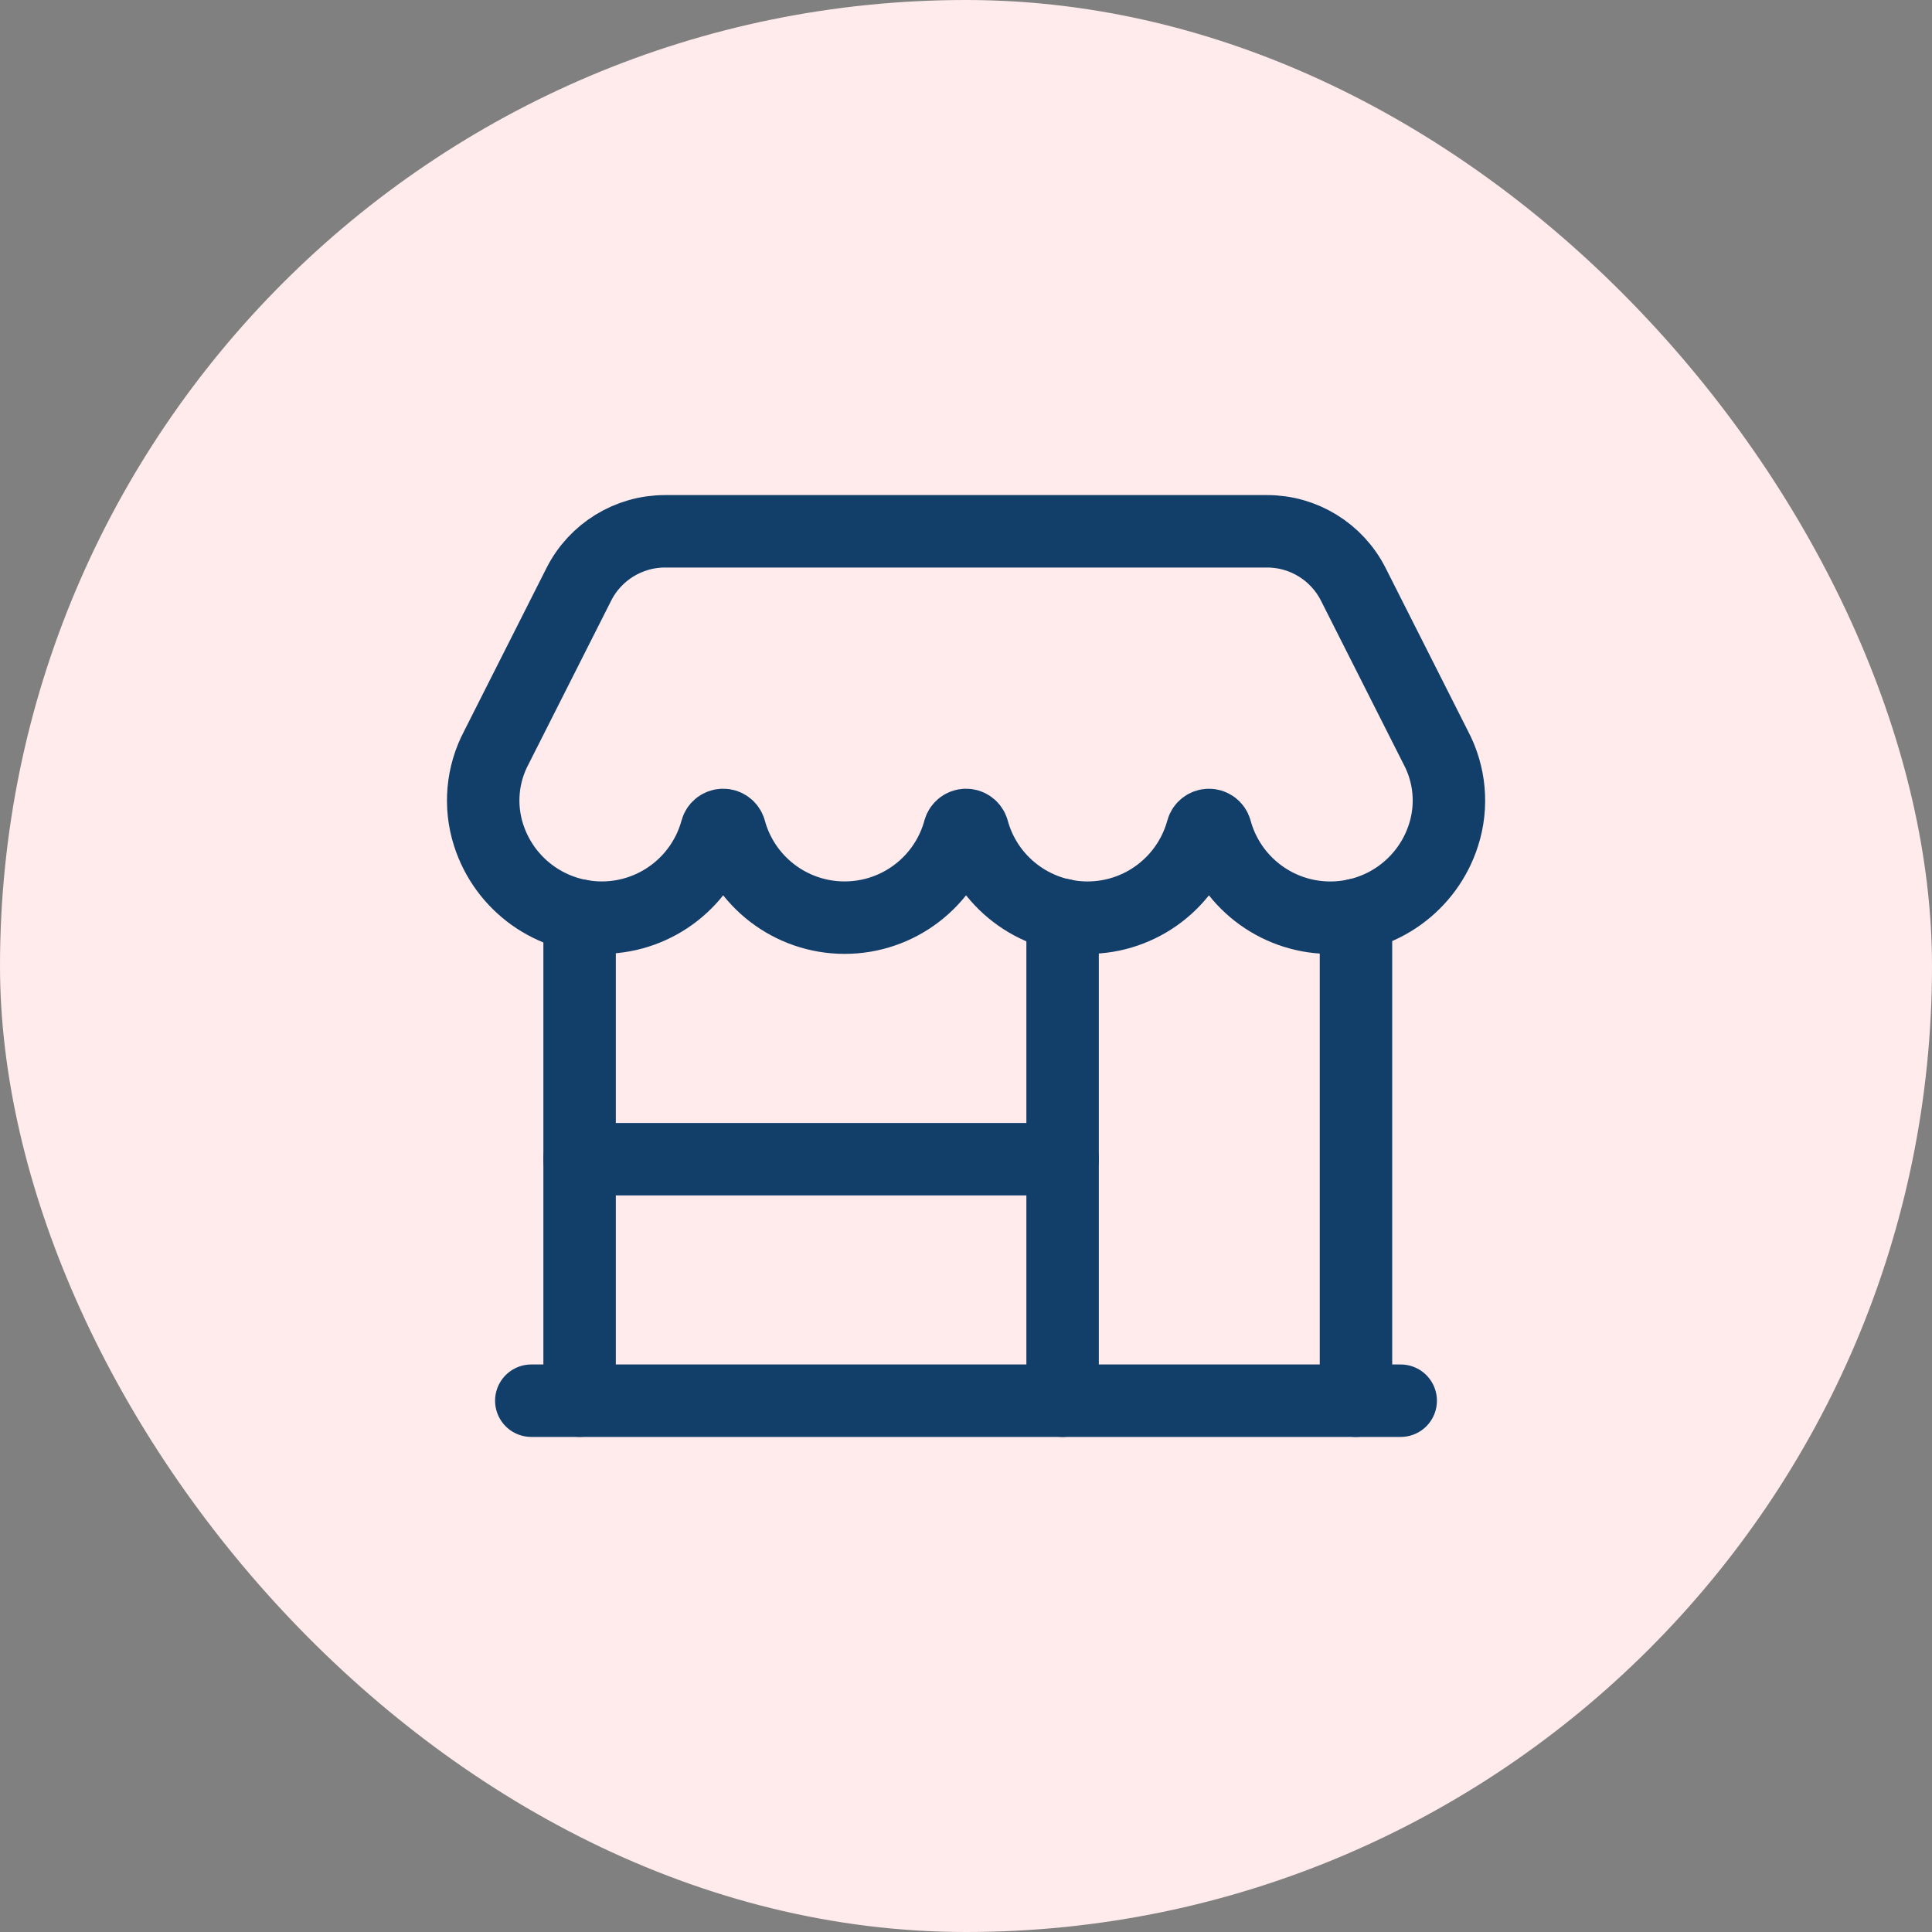
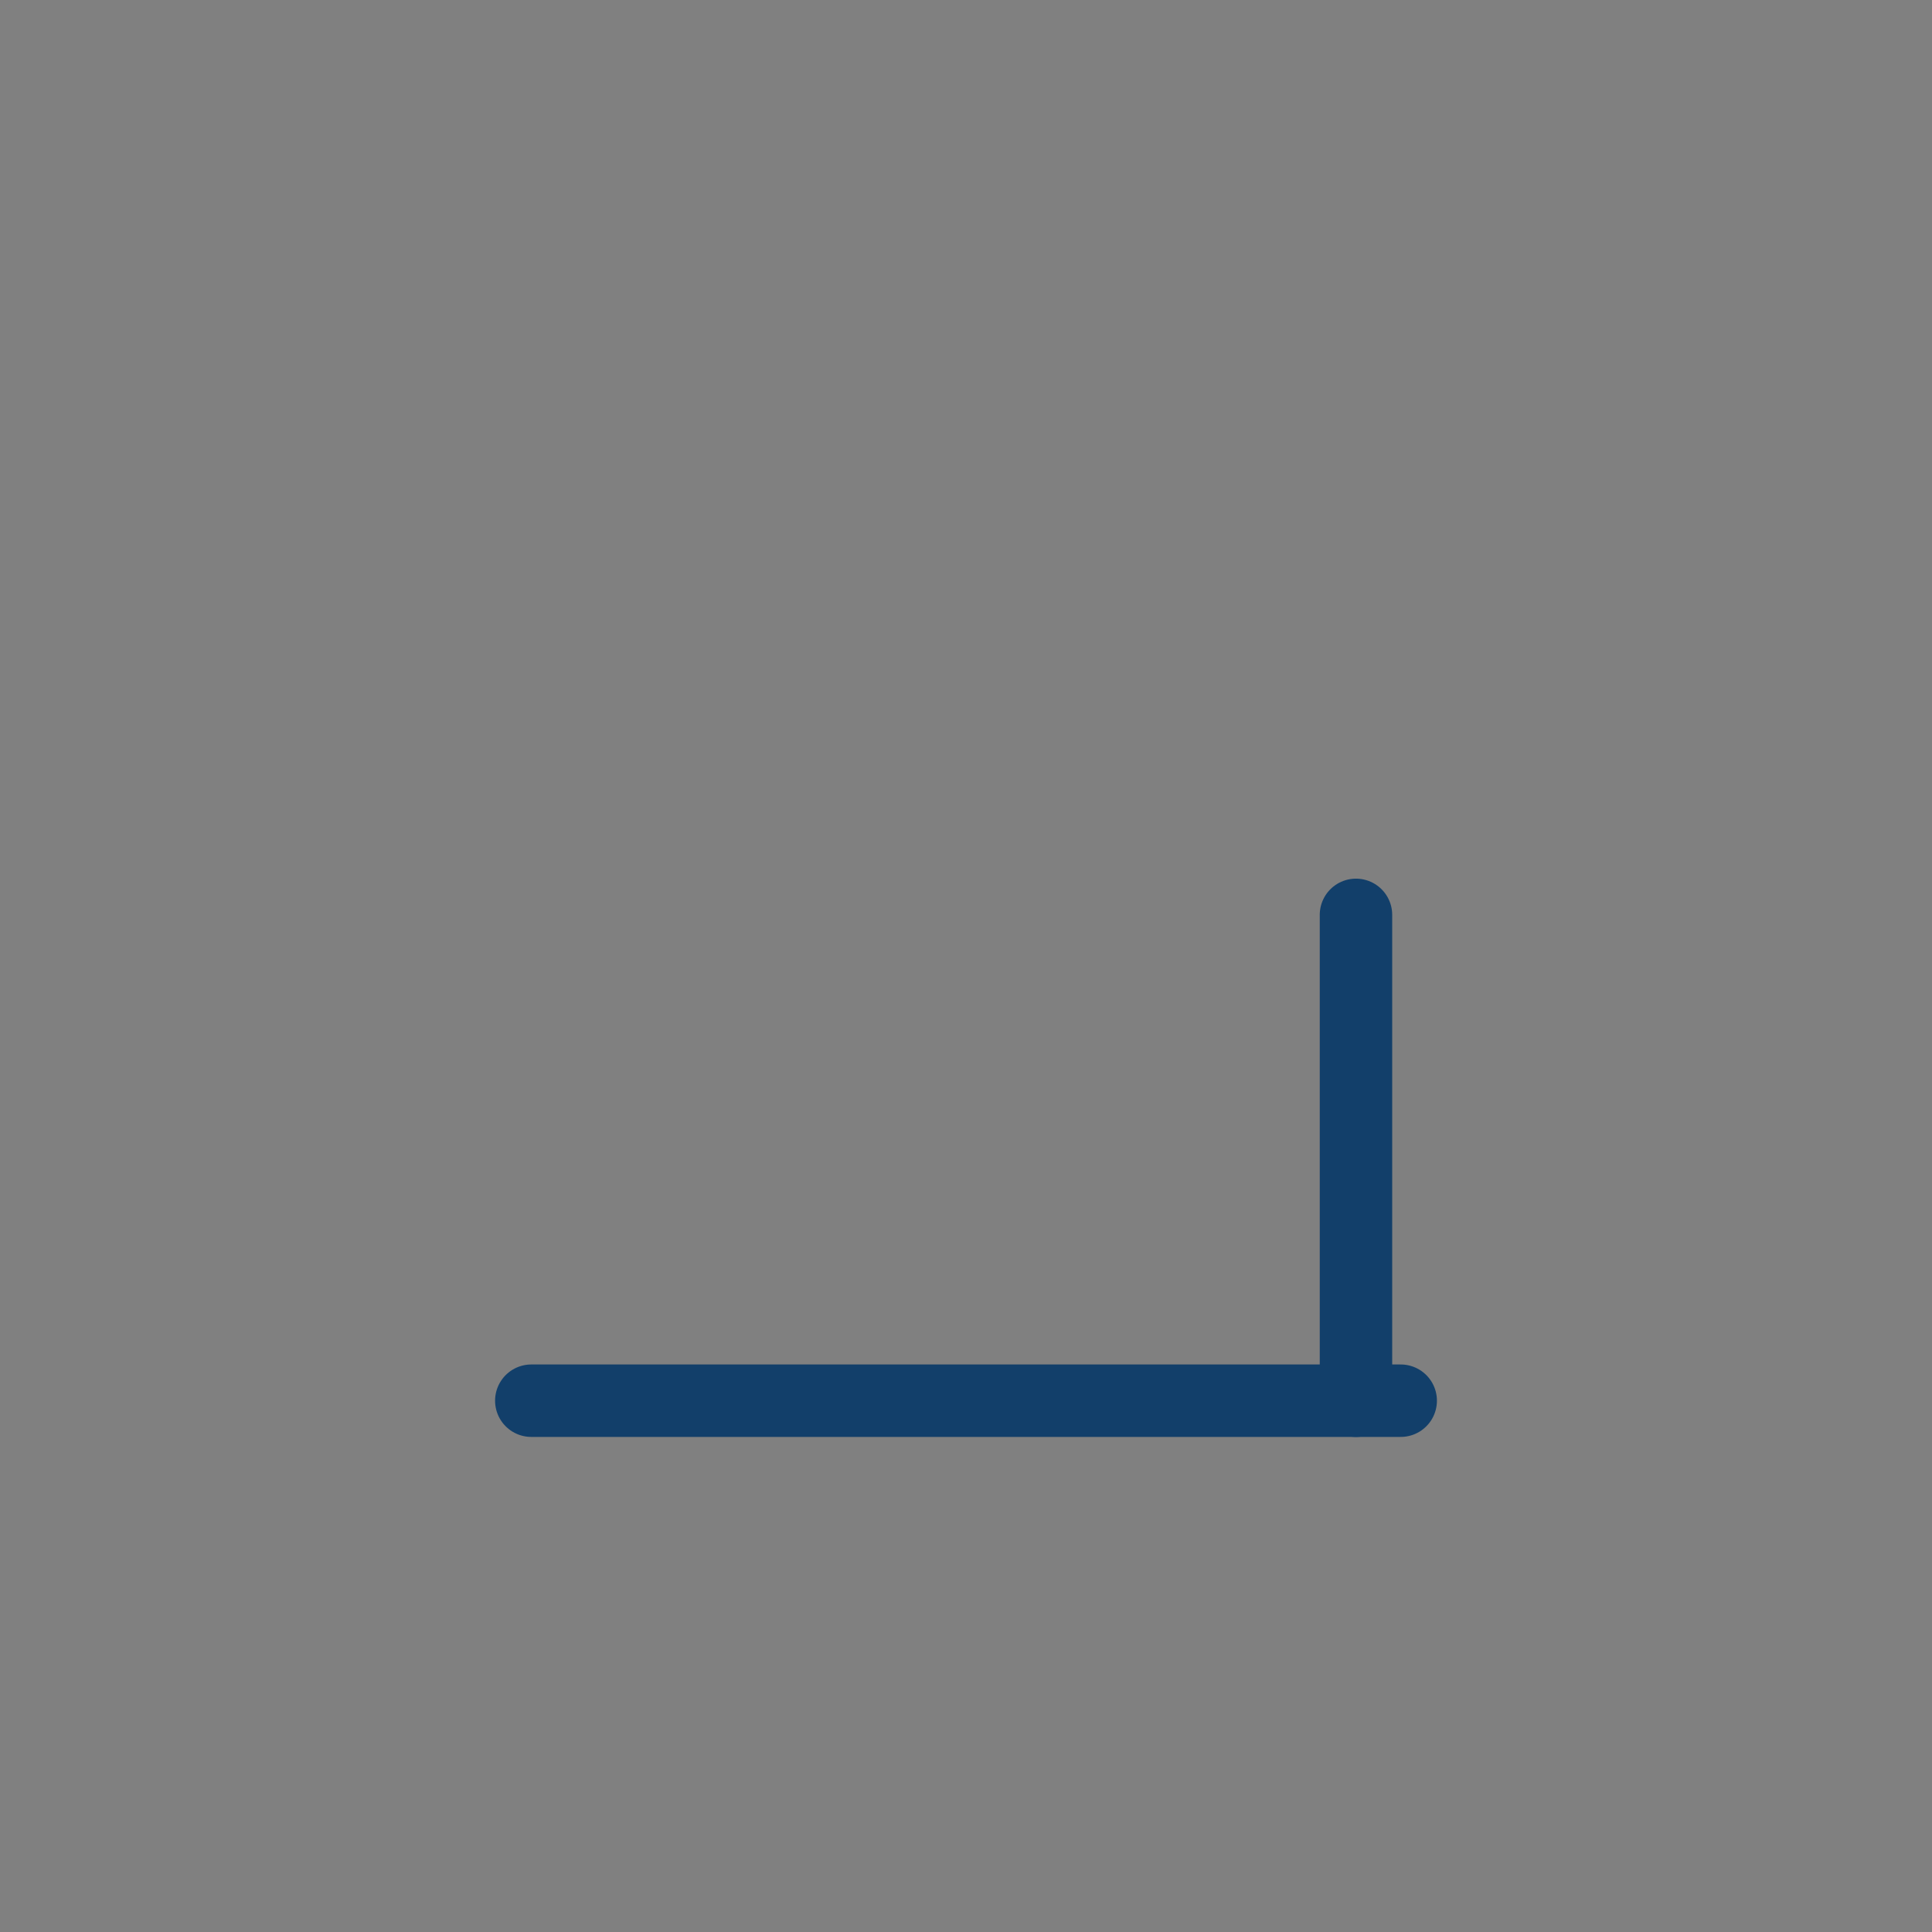
<svg xmlns="http://www.w3.org/2000/svg" width="80" height="80" viewBox="0 0 80 80" fill="none">
  <rect x="0" y="0" width="80" height="80" fill="#808080" stroke="none" />
-   <rect width="80" height="80" rx="40" fill="#FFEBEC" />
  <path d="M22 58H58" stroke="#123F6A" stroke-width="3" stroke-linecap="round" stroke-linejoin="round" />
-   <path d="M24 57.999L24 37.91" stroke="#123F6A" stroke-width="3" stroke-linecap="round" stroke-linejoin="round" />
  <path d="M56.148 58.001L56.148 37.883" stroke="#123F6A" stroke-width="3" stroke-linecap="round" stroke-linejoin="round" />
-   <path fill-rule="evenodd" clip-rule="evenodd" d="M59.451 30.955C60.041 32.067 60.159 33.37 59.776 34.569C59.116 36.649 57.163 38.045 54.981 37.999C52.799 37.952 50.908 36.474 50.336 34.367C50.3 34.245 50.188 34.16 50.06 34.16C49.932 34.16 49.82 34.245 49.784 34.367C49.2 36.511 47.253 37.999 45.031 37.999C42.809 37.998 40.862 36.51 40.279 34.366C40.243 34.243 40.13 34.159 40.002 34.159C39.875 34.159 39.763 34.243 39.726 34.366C39.143 36.51 37.196 37.998 34.974 37.998C32.751 37.998 30.804 36.51 30.221 34.365C30.185 34.243 30.072 34.159 29.945 34.159C29.817 34.159 29.705 34.243 29.669 34.365C29.097 36.472 27.206 37.95 25.024 37.997C22.842 38.044 20.89 36.648 20.229 34.568C19.846 33.368 19.964 32.065 20.554 30.954L23.968 24.196C24.648 22.849 26.029 22 27.538 22H52.467C53.976 22 55.356 22.849 56.037 24.196L59.451 30.955Z" stroke="#123F6A" stroke-width="3" stroke-linecap="round" stroke-linejoin="round" />
-   <path d="M44 58.001V37.883" stroke="#123F6A" stroke-width="3" stroke-linecap="round" stroke-linejoin="round" />
-   <path d="M44 48H24" stroke="#123F6A" stroke-width="3" stroke-linecap="round" stroke-linejoin="round" />
</svg>